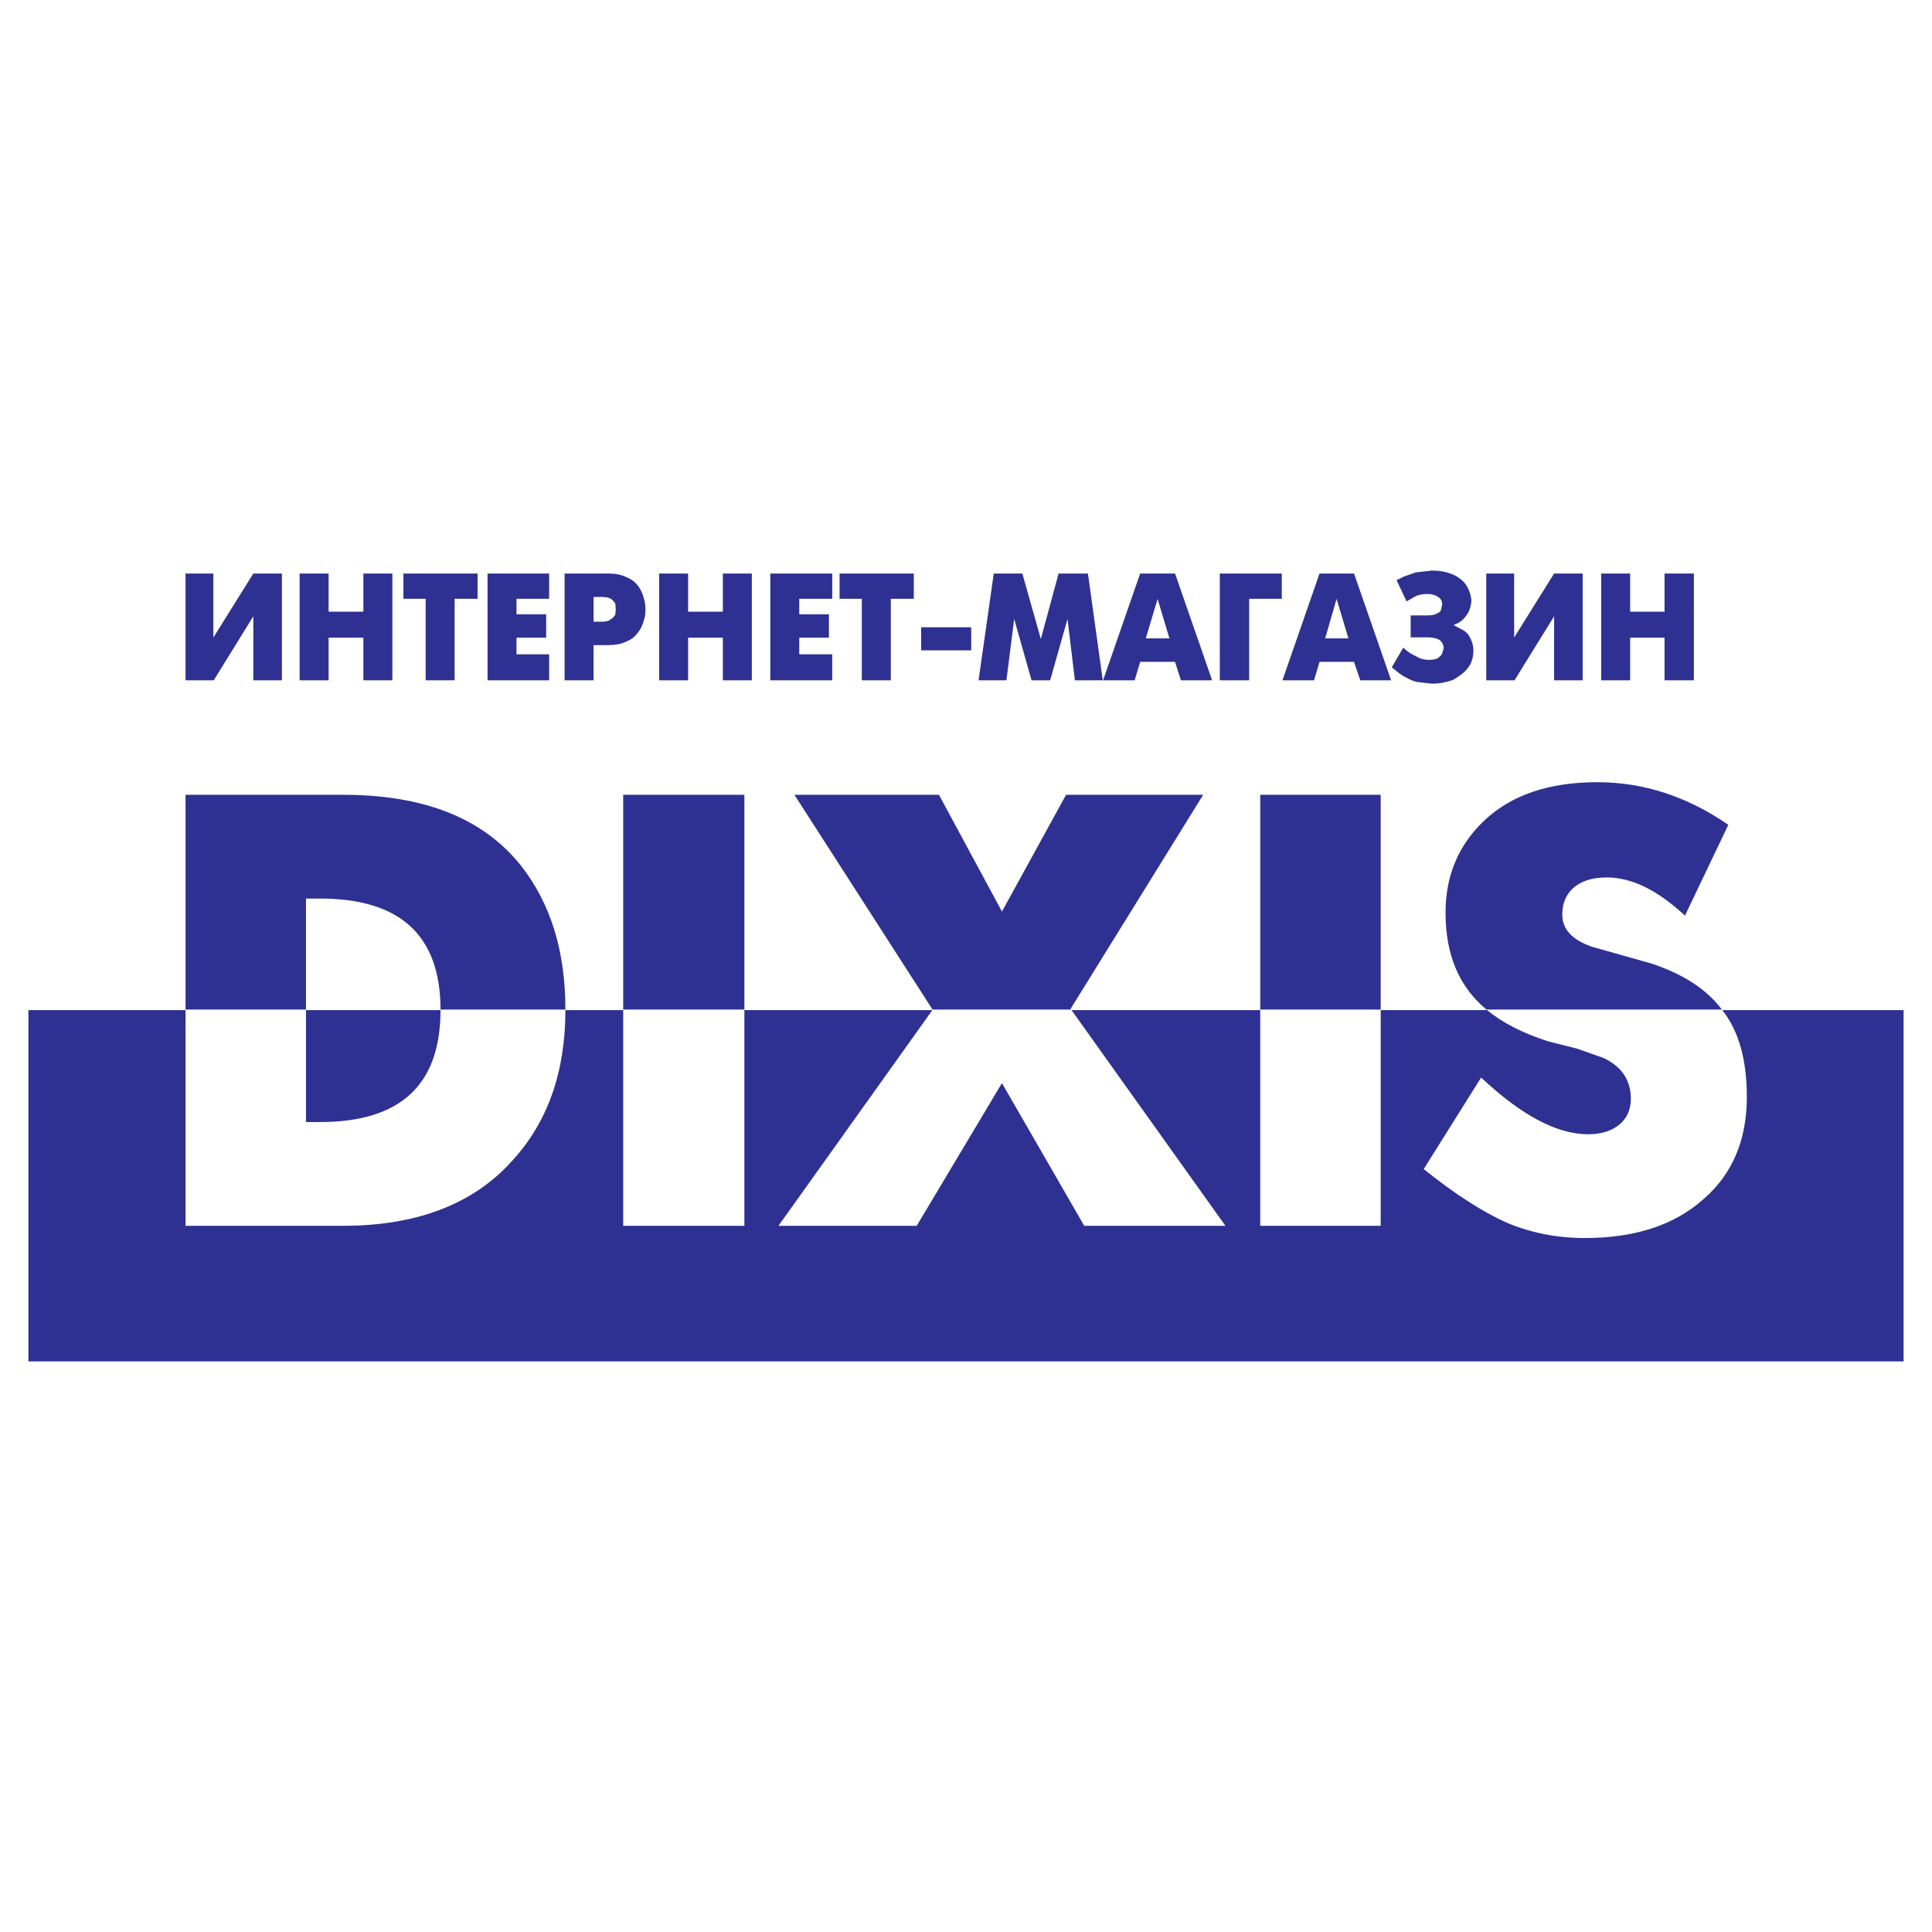
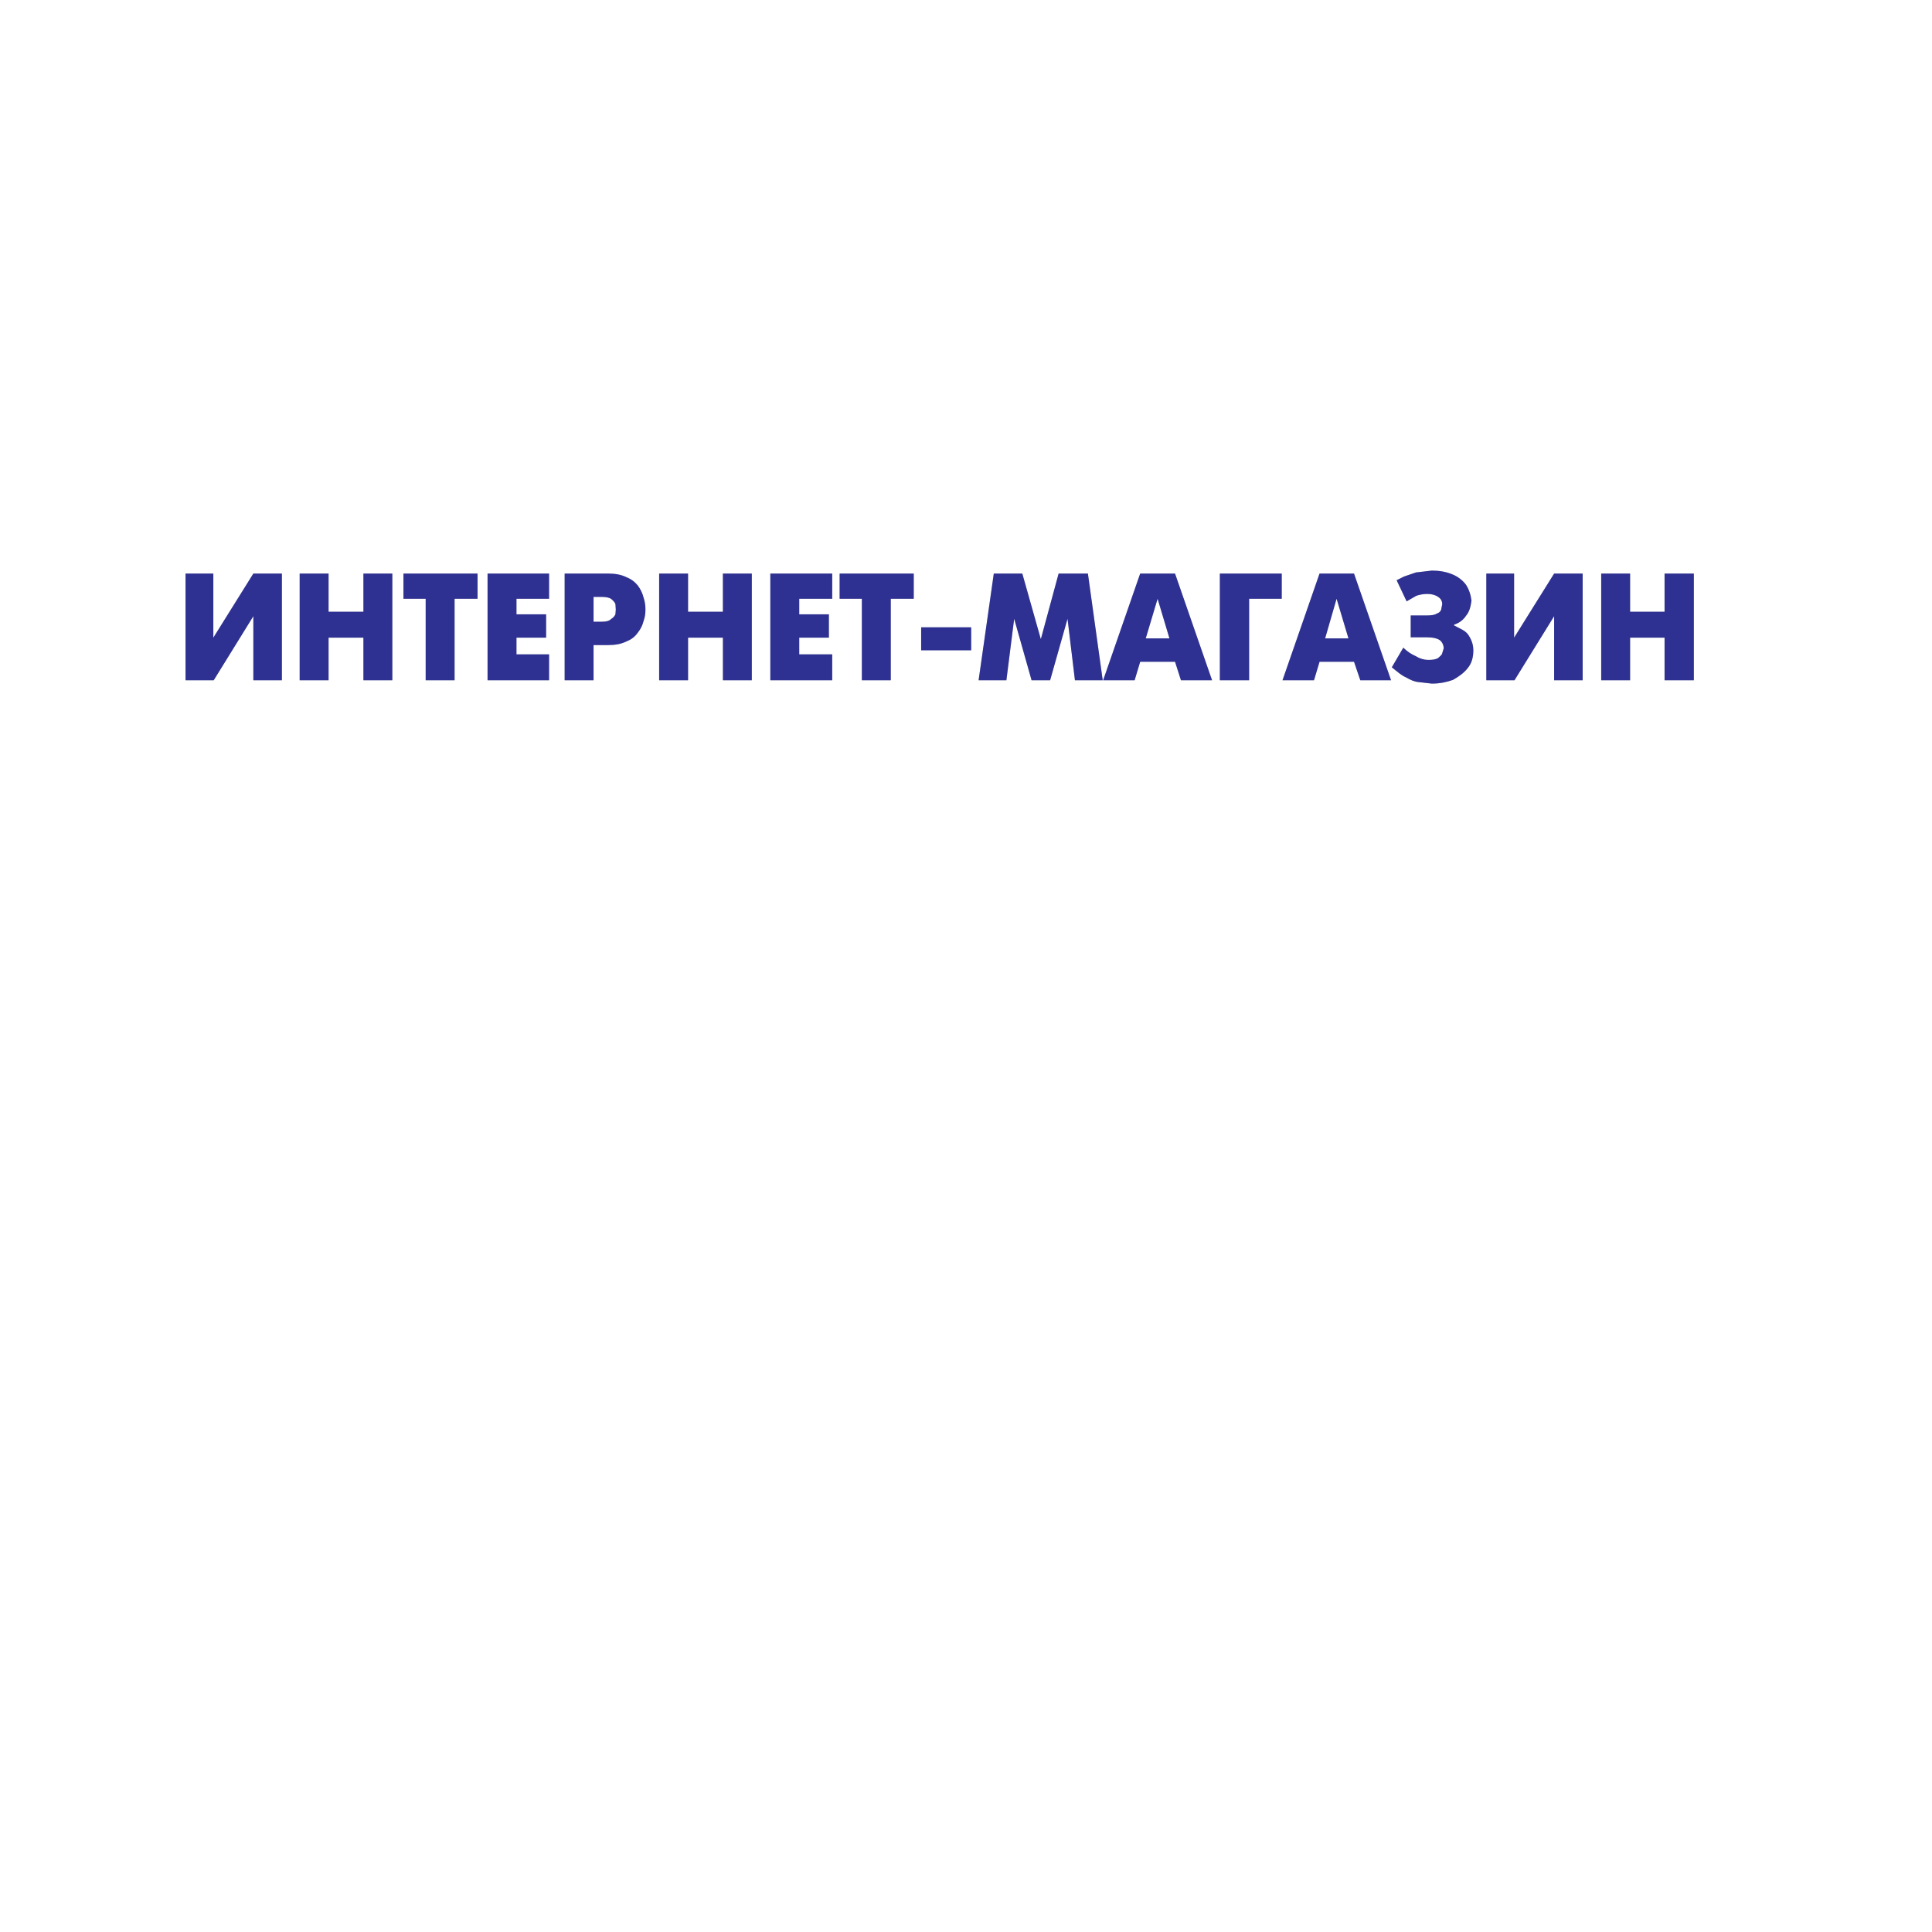
<svg xmlns="http://www.w3.org/2000/svg" version="1.0" id="Layer_1" x="0px" y="0px" width="192.756px" height="192.756px" viewBox="0 0 192.756 192.756" enable-background="new 0 0 192.756 192.756" xml:space="preserve">
  <g>
-     <polygon fill-rule="evenodd" clip-rule="evenodd" fill="#FFFFFF" points="0,0 192.756,0 192.756,192.756 0,192.756 0,0  " />
-     <polygon fill-rule="evenodd" clip-rule="evenodd" fill="#2E3192" points="2.834,100.779 189.921,100.779 189.921,135.828    2.834,135.828 2.834,100.779  " />
-     <path fill-rule="evenodd" clip-rule="evenodd" fill="#2E3192" d="M79.259,79.297l13.792,21.445h13.829l-0.074-0.074l13.236-21.371   h-13.68l-6.396,11.647l-6.286-11.647H79.259L79.259,79.297z M62.177,100.742h12.091V79.297H62.177V100.742L62.177,100.742z    M18.511,79.297v21.445h12.017V89.65h1.405c8.023,0,12.017,3.698,12.017,11.092h12.46c0-5.878-1.479-10.611-4.437-14.383   c-3.771-4.732-9.687-7.062-17.748-7.062H18.511L18.511,79.297z M148.031,81.922c-2.515,2.403-3.809,5.436-3.809,9.133   c0,4.178,1.331,7.394,4.104,9.687h23.479c-1.516-2.033-3.808-3.512-6.951-4.584l-6.026-1.701c-1.996-0.703-2.958-1.738-2.958-3.217   c0-0.999,0.296-1.775,0.851-2.403c0.813-0.851,1.96-1.294,3.587-1.294c2.514,0,5.102,1.294,7.801,3.809l4.326-9.059   c-4.066-2.81-8.43-4.252-13.052-4.252C154.501,78.04,150.73,79.334,148.031,81.922L148.031,81.922z M125.735,100.742h12.017V79.297   h-12.017V100.742L125.735,100.742z" />
    <path fill-rule="evenodd" clip-rule="evenodd" fill="#FFFFFF" d="M169.956,119.637c-2.884,2.588-6.84,3.881-11.831,3.881   c-2.699,0-5.288-0.48-7.765-1.516c-2.403-1.072-5.177-2.846-8.319-5.361l5.731-9.133c4.029,3.771,7.542,5.658,10.686,5.658   c1.22,0,2.218-0.297,2.958-0.852c0.85-0.627,1.294-1.553,1.294-2.699c0-1.848-0.925-3.215-2.736-4.066l-2.625-0.924l-2.921-0.74   c-2.515-0.812-4.548-1.848-6.102-3.143h23.479c1.664,2.07,2.478,4.992,2.478,8.689   C174.282,113.684,172.878,117.121,169.956,119.637L169.956,119.637z M125.735,100.742h12.017v21.557h-12.017V100.742   L125.735,100.742z M99.965,108.062l-8.504,14.236H77.669l15.381-21.557h13.829l15.381,21.557h-14.087L99.965,108.062   L99.965,108.062z M62.177,100.742h12.091v21.557H62.177V100.742L62.177,100.742z M56.409,100.742h-12.46v0.037   c0,7.469-3.993,11.166-12.017,11.166h-1.405v-11.203H18.511v21.557h15.714c7.321,0,12.978-2.145,16.86-6.471   c3.513-3.809,5.325-8.801,5.325-15.049V100.742L56.409,100.742z" />
    <path fill-rule="evenodd" clip-rule="evenodd" fill="#C6C8CA" d="M18.511,57.224v10.649h2.81l3.956-6.396v6.396h2.847V57.224   h-2.847l-3.993,6.397v-6.397H18.511L18.511,57.224z M29.898,57.224v10.649h2.884v-4.252h3.476v4.252h2.884V57.224h-2.884v3.809   h-3.476v-3.809H29.898L29.898,57.224z M42.47,59.738v8.134h2.884v-8.134h2.292v-2.515h-7.395v2.515H42.47L42.47,59.738z    M54.782,57.224h-6.138v10.649h6.138v-2.588h-3.254v-1.664h2.958v-2.33h-2.958v-1.553h3.254V57.224L54.782,57.224z M63.656,58.444   c-0.296-0.37-0.666-0.666-1.146-0.85c-0.518-0.259-1.109-0.37-1.849-0.37h-4.326v10.649h2.884V64.36h1.442   c0.739,0,1.331-0.111,1.849-0.37c0.48-0.185,0.85-0.48,1.109-0.851c0.296-0.37,0.481-0.739,0.592-1.183   c0.148-0.407,0.185-0.776,0.185-1.146c0-0.37-0.037-0.74-0.185-1.183C64.1,59.184,63.915,58.814,63.656,58.444L63.656,58.444z    M61.4,60.256l0.037,0.555l-0.037,0.48c-0.074,0.185-0.259,0.37-0.443,0.48c-0.185,0.185-0.481,0.259-0.925,0.259h-0.813v-2.477   h0.813c0.444,0,0.74,0.074,0.925,0.185C61.142,59.886,61.327,60.071,61.4,60.256L61.4,60.256z M65.764,57.224v10.649h2.884v-4.252   h3.476v4.252h2.884V57.224h-2.884v3.809h-3.476v-3.809H65.764L65.764,57.224z M83.03,57.224h-6.174v10.649h6.174v-2.588H79.74   v-1.664h2.958v-2.33H79.74v-1.553h3.291V57.224L83.03,57.224z M85.988,59.738v8.134h2.884v-8.134h2.292v-2.515H83.77v2.515H85.988   L85.988,59.738z M91.904,64.877h4.991v-2.292h-4.991V64.877L91.904,64.877z M99.151,57.224l-1.516,10.649h2.773l0.776-6.138   l1.737,6.138h1.85l1.737-6.138l0.739,6.138h2.773l-1.479-10.649h-2.922l-1.774,6.545l-1.849-6.545H99.151L99.151,57.224z    M115.494,59.738l1.183,3.956h-2.366L115.494,59.738L115.494,59.738z M113.756,57.224l-3.697,10.649h3.143l0.555-1.849h3.476   l0.592,1.849h3.105l-3.697-10.649H113.756L113.756,57.224z M121.705,57.224v10.649h2.921v-8.134h3.254v-2.515H121.705   L121.705,57.224z M133.352,59.738l1.184,3.956h-2.329L133.352,59.738L133.352,59.738z M131.651,57.224l-3.697,10.649h3.143   l0.555-1.849h3.438l0.629,1.849h3.068l-3.697-10.649H131.651L131.651,57.224z M144.889,57.298c-0.629-0.259-1.295-0.37-2.034-0.37   l-1.59,0.185l-1.184,0.407l-0.739,0.37l0.998,2.108l0.962-0.555c0.332-0.111,0.702-0.185,1.109-0.185   c0.443,0,0.813,0.111,1.072,0.296c0.295,0.185,0.406,0.444,0.406,0.74l-0.111,0.554c-0.073,0.185-0.259,0.333-0.443,0.37   c-0.185,0.147-0.555,0.185-0.961,0.185h-1.627v2.182h1.627c0.592,0,1.035,0.111,1.294,0.296c0.222,0.185,0.37,0.48,0.37,0.813   l-0.148,0.48c-0.037,0.185-0.222,0.296-0.406,0.48c-0.259,0.148-0.555,0.185-0.999,0.185c-0.369,0-0.812-0.111-1.22-0.37   c-0.443-0.185-0.888-0.481-1.257-0.851l-1.146,1.959c0.555,0.444,0.961,0.814,1.405,0.999c0.443,0.259,0.85,0.444,1.294,0.48   l1.294,0.148c0.813,0,1.479-0.148,2.107-0.37c0.592-0.333,1.109-0.703,1.479-1.183c0.369-0.444,0.554-1.035,0.554-1.738   c0-0.555-0.147-0.961-0.332-1.294c-0.186-0.37-0.407-0.592-0.739-0.776l-0.851-0.444v-0.074c0.554-0.185,0.924-0.481,1.22-0.925   c0.333-0.407,0.443-0.924,0.518-1.479c-0.074-0.591-0.259-1.146-0.555-1.589C145.924,57.889,145.442,57.52,144.889,57.298   L144.889,57.298z M148.29,57.224v10.649h2.81l3.956-6.396v6.396h2.848V57.224h-2.848l-3.993,6.397v-6.397H148.29L148.29,57.224z    M159.752,57.224v10.649h2.884v-4.252h3.438v4.252h2.921V57.224h-2.921v3.809h-3.438v-3.809H159.752L159.752,57.224z" />
    <path fill-rule="evenodd" clip-rule="evenodd" fill="#2E3192" d="M18.511,57.224v10.649h2.81l3.956-6.396v6.396h2.847V57.224   h-2.847l-3.993,6.397v-6.397H18.511L18.511,57.224z M29.898,57.224v10.649h2.884v-4.252h3.476v4.252h2.884V57.224h-2.884v3.809   h-3.476v-3.809H29.898L29.898,57.224z M42.47,59.738v8.134h2.884v-8.134h2.292v-2.515h-7.395v2.515H42.47L42.47,59.738z    M54.782,57.224h-6.138v10.649h6.138v-2.588h-3.254v-1.664h2.958v-2.33h-2.958v-1.553h3.254V57.224L54.782,57.224z M63.656,58.444   c-0.296-0.37-0.666-0.666-1.146-0.85c-0.518-0.259-1.109-0.37-1.849-0.37h-4.326v10.649h2.884V64.36h1.442   c0.739,0,1.331-0.111,1.849-0.37c0.48-0.185,0.85-0.48,1.109-0.851c0.296-0.37,0.481-0.739,0.592-1.183   c0.148-0.407,0.185-0.776,0.185-1.146c0-0.37-0.037-0.74-0.185-1.183C64.1,59.184,63.915,58.814,63.656,58.444L63.656,58.444z    M61.4,60.256l0.037,0.555l-0.037,0.48c-0.074,0.185-0.259,0.37-0.443,0.48c-0.185,0.185-0.481,0.259-0.925,0.259h-0.813v-2.477   h0.813c0.444,0,0.74,0.074,0.925,0.185C61.142,59.886,61.327,60.071,61.4,60.256L61.4,60.256z M65.764,57.224v10.649h2.884v-4.252   h3.476v4.252h2.884V57.224h-2.884v3.809h-3.476v-3.809H65.764L65.764,57.224z M83.03,57.224h-6.174v10.649h6.174v-2.588H79.74   v-1.664h2.958v-2.33H79.74v-1.553h3.291V57.224L83.03,57.224z M85.988,59.738v8.134h2.884v-8.134h2.292v-2.515H83.77v2.515H85.988   L85.988,59.738z M91.904,64.877h4.991v-2.292h-4.991V64.877L91.904,64.877z M99.151,57.224l-1.516,10.649h2.773l0.776-6.138   l1.737,6.138h1.85l1.737-6.138l0.739,6.138h2.773l-1.479-10.649h-2.922l-1.774,6.545l-1.849-6.545H99.151L99.151,57.224z    M115.494,59.738l1.183,3.956h-2.366L115.494,59.738L115.494,59.738z M113.756,57.224l-3.697,10.649h3.143l0.555-1.849h3.476   l0.592,1.849h3.105l-3.697-10.649H113.756L113.756,57.224z M121.705,57.224v10.649h2.921v-8.134h3.254v-2.515H121.705   L121.705,57.224z M133.352,59.738l1.184,3.956h-2.329L133.352,59.738L133.352,59.738z M131.651,57.224l-3.697,10.649h3.143   l0.555-1.849h3.438l0.629,1.849h3.068l-3.697-10.649H131.651L131.651,57.224z M144.889,57.298c-0.629-0.259-1.295-0.37-2.034-0.37   l-1.59,0.185l-1.184,0.407l-0.739,0.37l0.998,2.108l0.962-0.555c0.332-0.111,0.702-0.185,1.109-0.185   c0.443,0,0.813,0.111,1.072,0.296c0.295,0.185,0.406,0.444,0.406,0.74l-0.111,0.554c-0.073,0.185-0.259,0.333-0.443,0.37   c-0.185,0.147-0.555,0.185-0.961,0.185h-1.627v2.182h1.627c0.592,0,1.035,0.111,1.294,0.296c0.222,0.185,0.37,0.48,0.37,0.813   l-0.148,0.48c-0.037,0.185-0.222,0.296-0.406,0.48c-0.259,0.148-0.555,0.185-0.999,0.185c-0.369,0-0.812-0.111-1.22-0.37   c-0.443-0.185-0.888-0.481-1.257-0.851l-1.146,1.959c0.555,0.444,0.961,0.814,1.405,0.999c0.443,0.259,0.85,0.444,1.294,0.48   l1.294,0.148c0.813,0,1.479-0.148,2.107-0.37c0.592-0.333,1.109-0.703,1.479-1.183c0.369-0.444,0.554-1.035,0.554-1.738   c0-0.555-0.147-0.961-0.332-1.294c-0.186-0.37-0.407-0.592-0.739-0.776l-0.851-0.444v-0.074c0.554-0.185,0.924-0.481,1.22-0.925   c0.333-0.407,0.443-0.924,0.518-1.479c-0.074-0.591-0.259-1.146-0.555-1.589C145.924,57.889,145.442,57.52,144.889,57.298   L144.889,57.298z M148.29,57.224v10.649h2.81l3.956-6.396v6.396h2.848V57.224h-2.848l-3.993,6.397v-6.397H148.29L148.29,57.224z    M159.752,57.224v10.649h2.884v-4.252h3.438v4.252h2.921V57.224h-2.921v3.809h-3.438v-3.809H159.752L159.752,57.224z" />
  </g>
</svg>